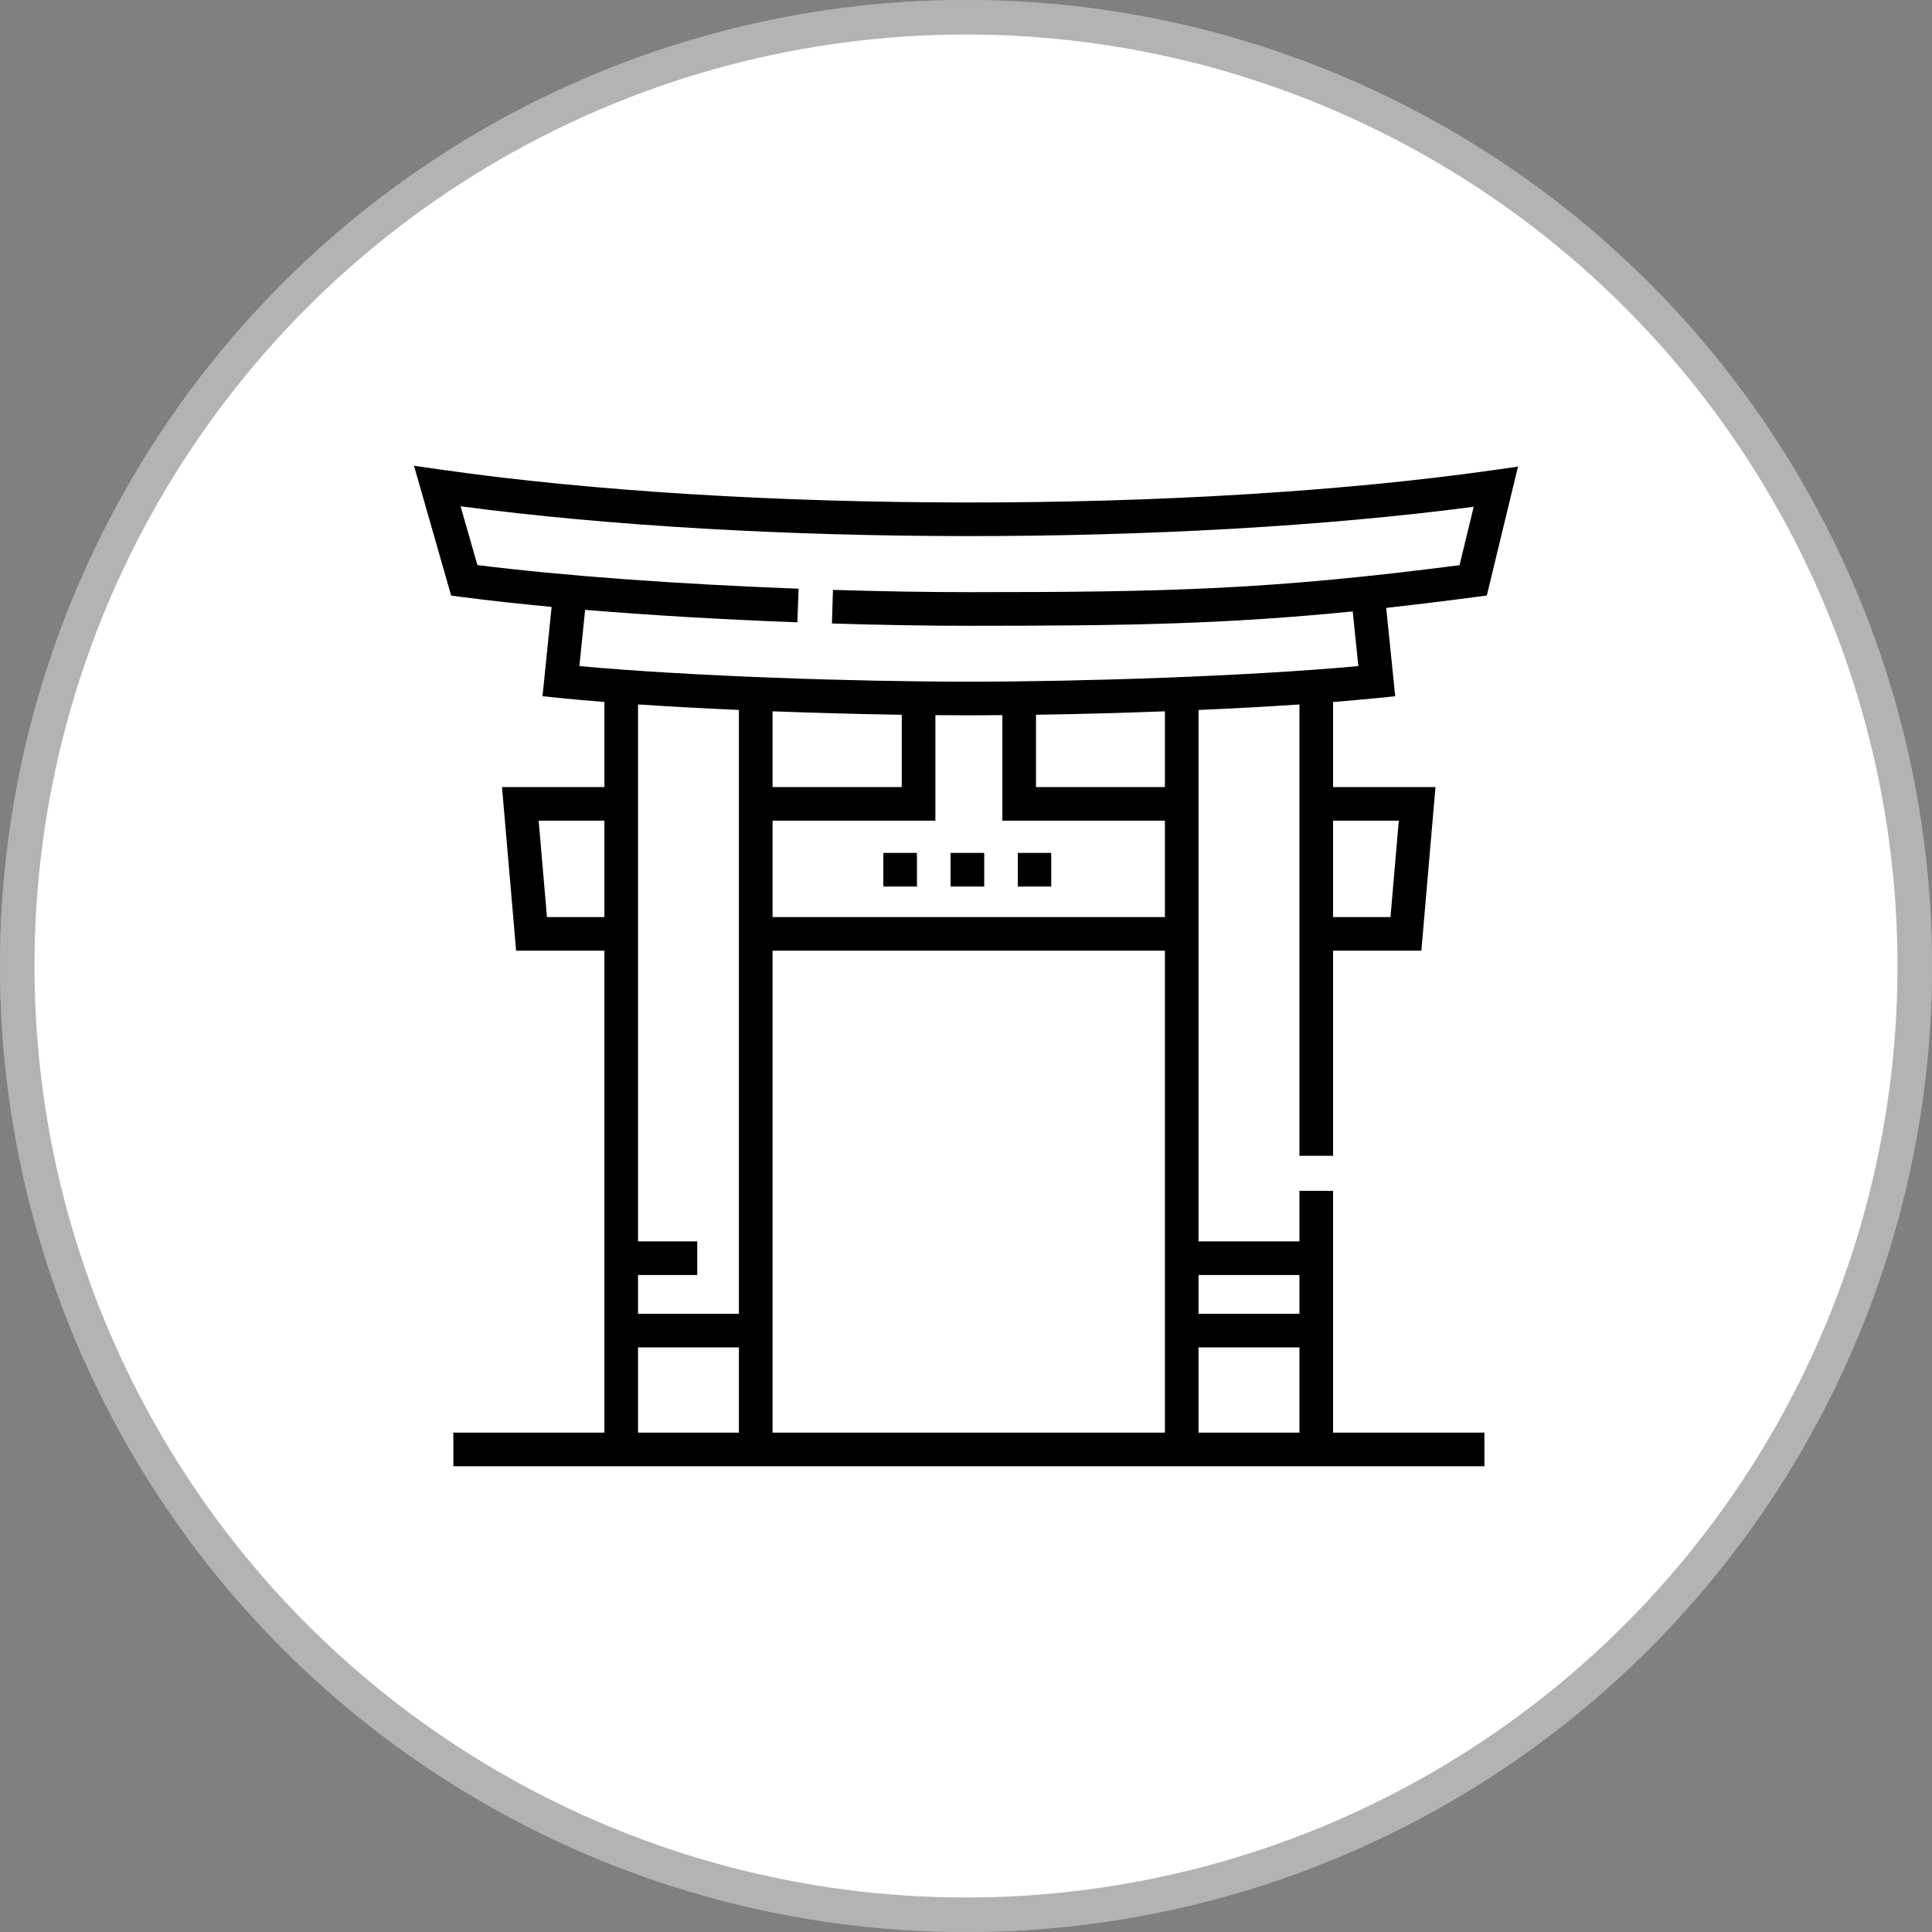
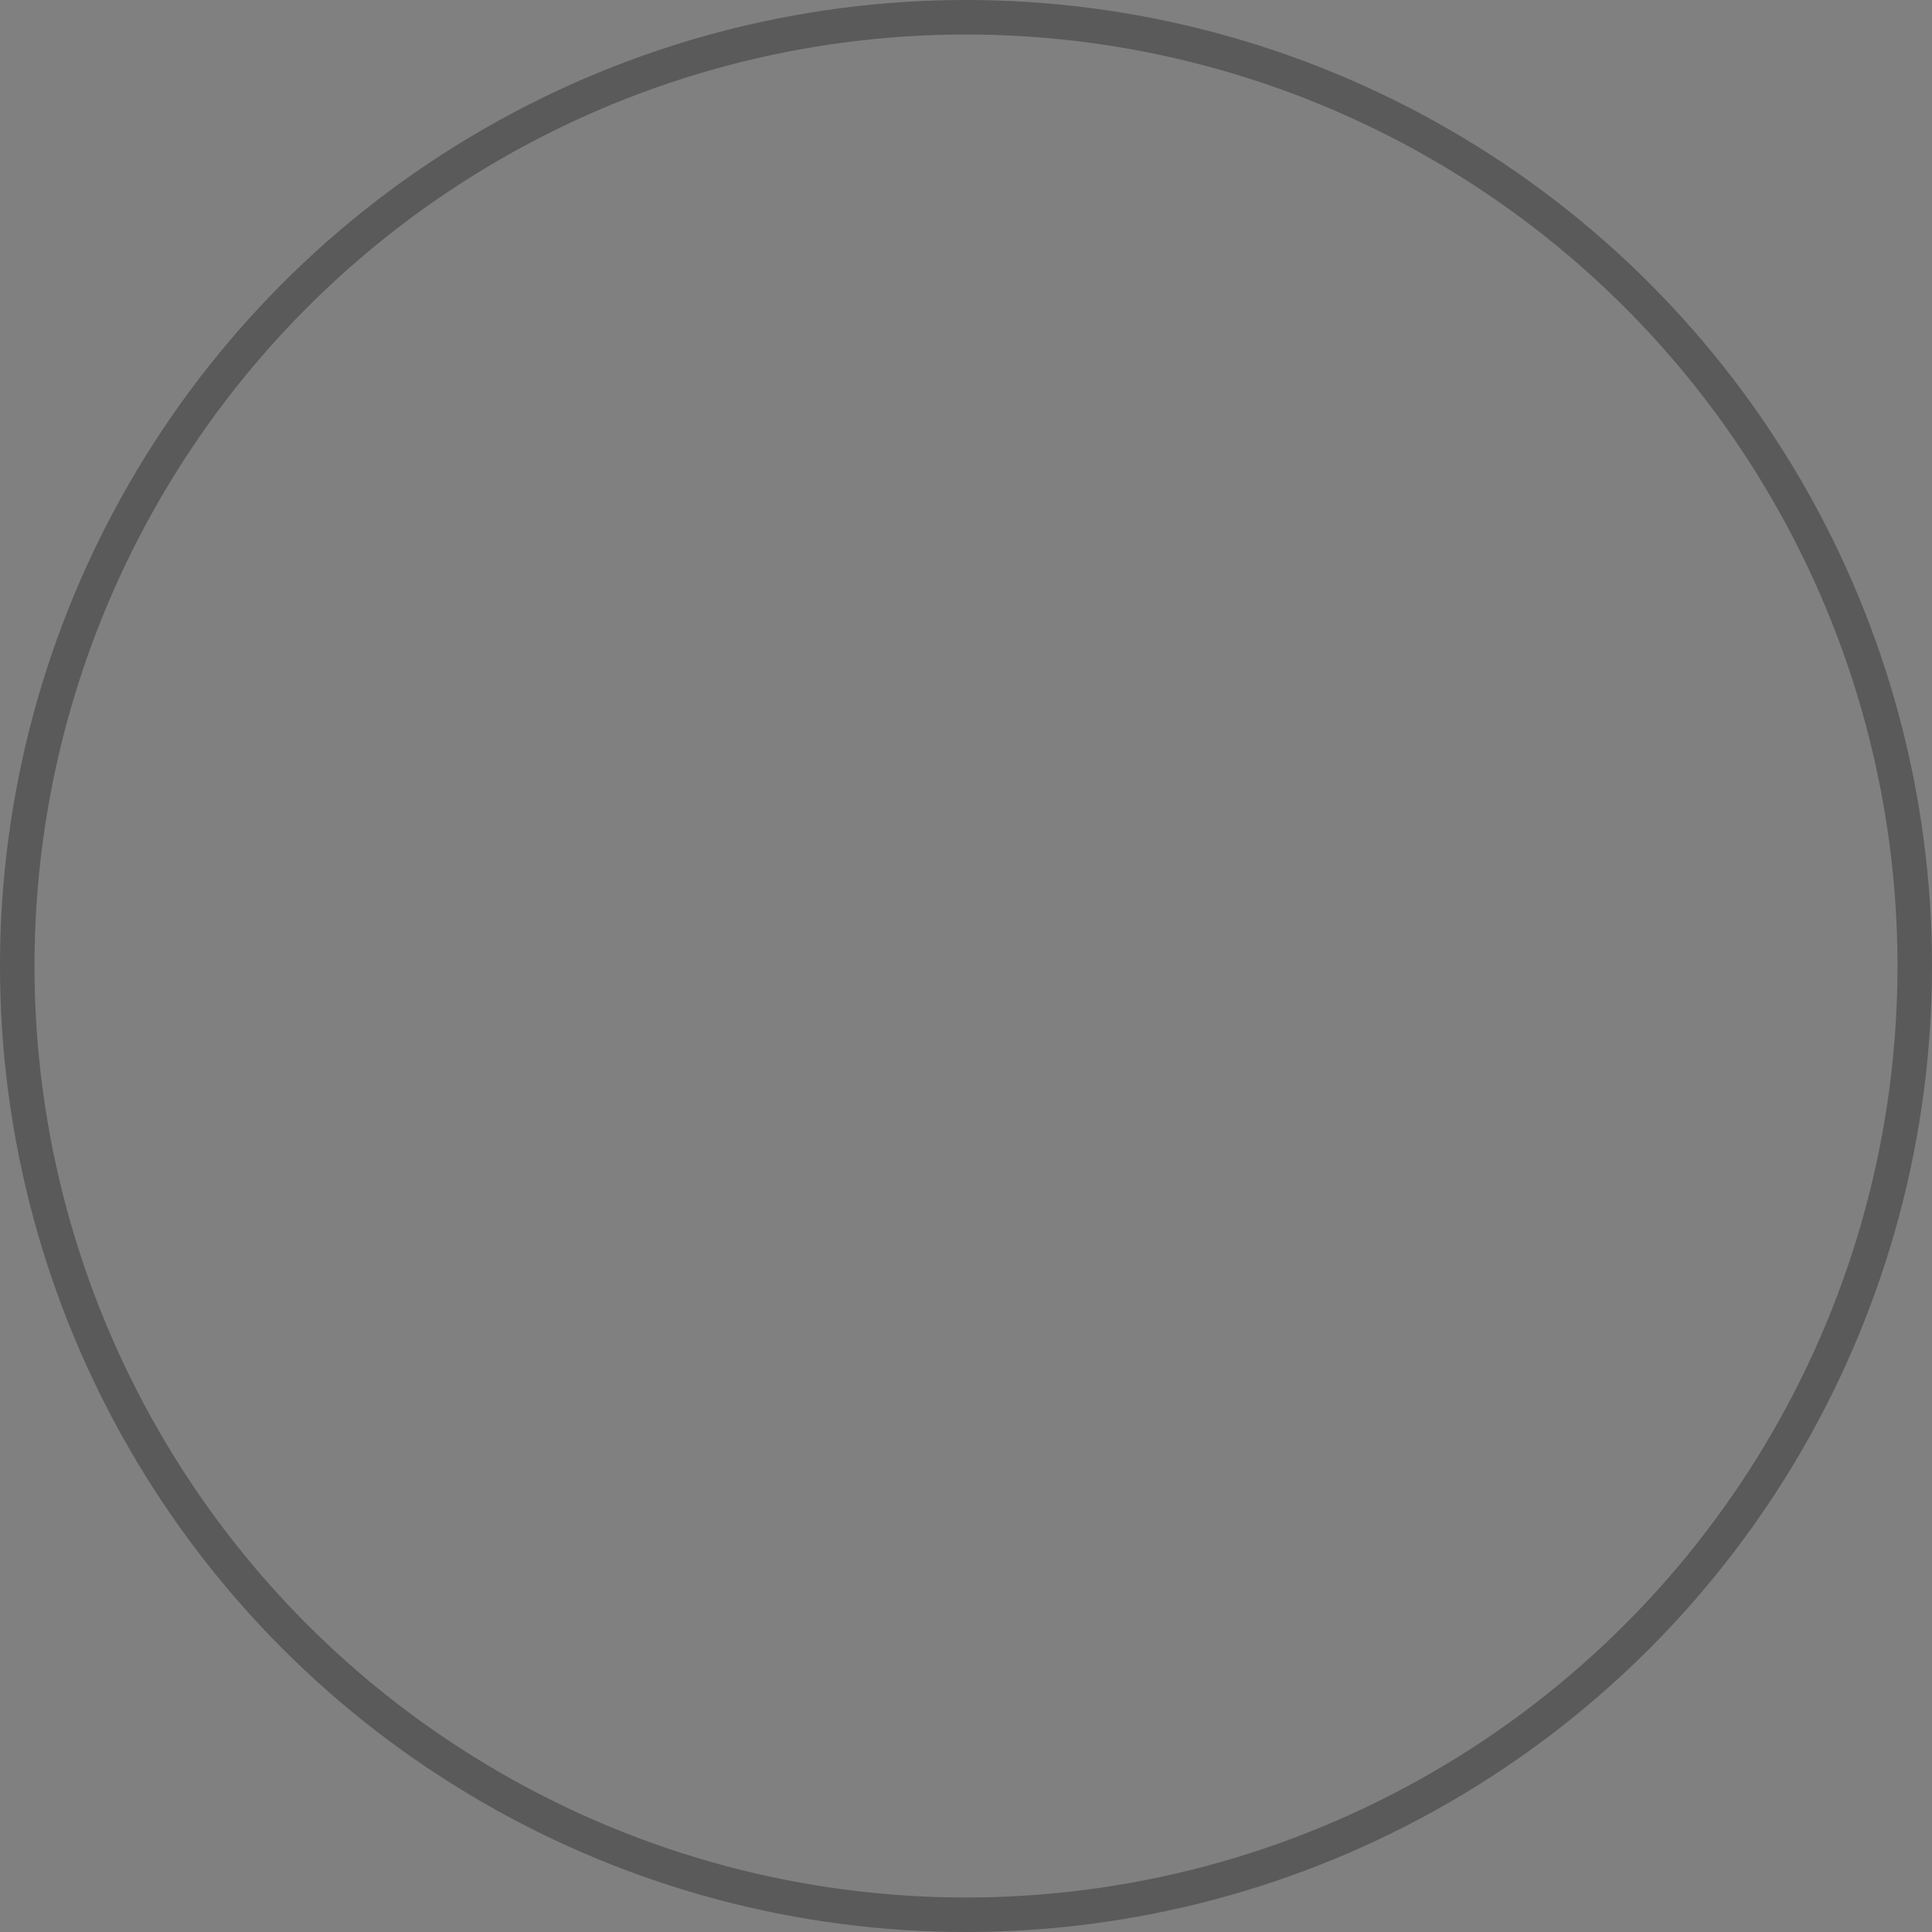
<svg xmlns="http://www.w3.org/2000/svg" fill="none" viewBox="0 0 56 56" height="56" width="56">
  <rect x="0" y="0" width="56" height="56" fill="#808080" stroke="none" />
-   <circle fill="white" r="28" cy="28" cx="28" />
  <circle stroke-opacity="0.3" stroke="black" r="27.5" cy="28" cx="28" />
-   <path fill="black" d="M30.47 25.697H29.503V24.722H30.47V25.697ZM28.528 25.697H27.553V24.722H28.528V25.697ZM26.578 25.697H25.604V24.722H26.578V25.697Z" />
-   <path fill="black" d="M43.096 17.262L44 13.525L43.289 13.626C34.433 14.885 21.588 14.877 12.745 13.607L12 13.5L13.077 17.263L13.394 17.305C14.177 17.407 15.048 17.503 15.989 17.591L15.725 20.18L16.209 20.23C16.645 20.274 17.082 20.313 17.519 20.347V22.813H14.551L14.96 27.557H17.519V41.525H13.141V42.5H43.026V41.525H38.639V34.517H37.665V35.982H34.74V20.579C35.748 20.535 36.739 20.481 37.665 20.419V33.502H38.639V27.557H41.199L41.608 22.813H38.639V20.348C39.079 20.313 39.517 20.274 39.956 20.23L40.441 20.18L40.179 17.62C40.985 17.531 41.839 17.427 42.764 17.305L43.096 17.262ZM40.545 23.788L40.304 26.582H38.639V23.788H40.545ZM21.418 20.578V38.081H18.494V36.957H20.21V35.982H18.494V20.418C19.42 20.481 20.411 20.534 21.418 20.578ZM33.766 26.582H22.393V23.788H27.113V20.729C27.448 20.732 27.773 20.734 28.083 20.734C28.393 20.734 28.718 20.732 29.054 20.729V23.788H33.766V26.582ZM26.138 22.813H22.393V20.618C23.674 20.666 24.955 20.7 26.138 20.718V22.813ZM15.854 26.582L15.613 23.788H17.519V26.582H15.854ZM18.494 41.525V39.055H21.418V41.525H18.494ZM22.393 41.525V27.557H33.766V41.525H22.393ZM34.74 41.525V39.055H37.665V41.525H34.74ZM37.665 36.957V38.081H34.74V36.957H37.665ZM33.766 22.813H30.029V20.718C31.209 20.7 32.487 20.666 33.766 20.618V22.813ZM42.306 16.382C36.811 17.092 33.85 17.164 28.083 17.164C26.889 17.164 25.527 17.141 24.144 17.098L24.114 18.072C25.507 18.116 26.88 18.139 28.083 18.139C32.668 18.139 35.495 18.093 39.21 17.722L39.372 19.307C36.147 19.604 31.337 19.759 28.083 19.759C24.829 19.759 20.018 19.604 16.794 19.307L16.96 17.677C18.827 17.832 20.92 17.956 23.112 18.038L23.148 17.064C19.596 16.93 16.308 16.688 13.838 16.379L13.35 14.675C21.998 15.822 34.065 15.827 42.716 14.689L42.306 16.382Z" />
</svg>